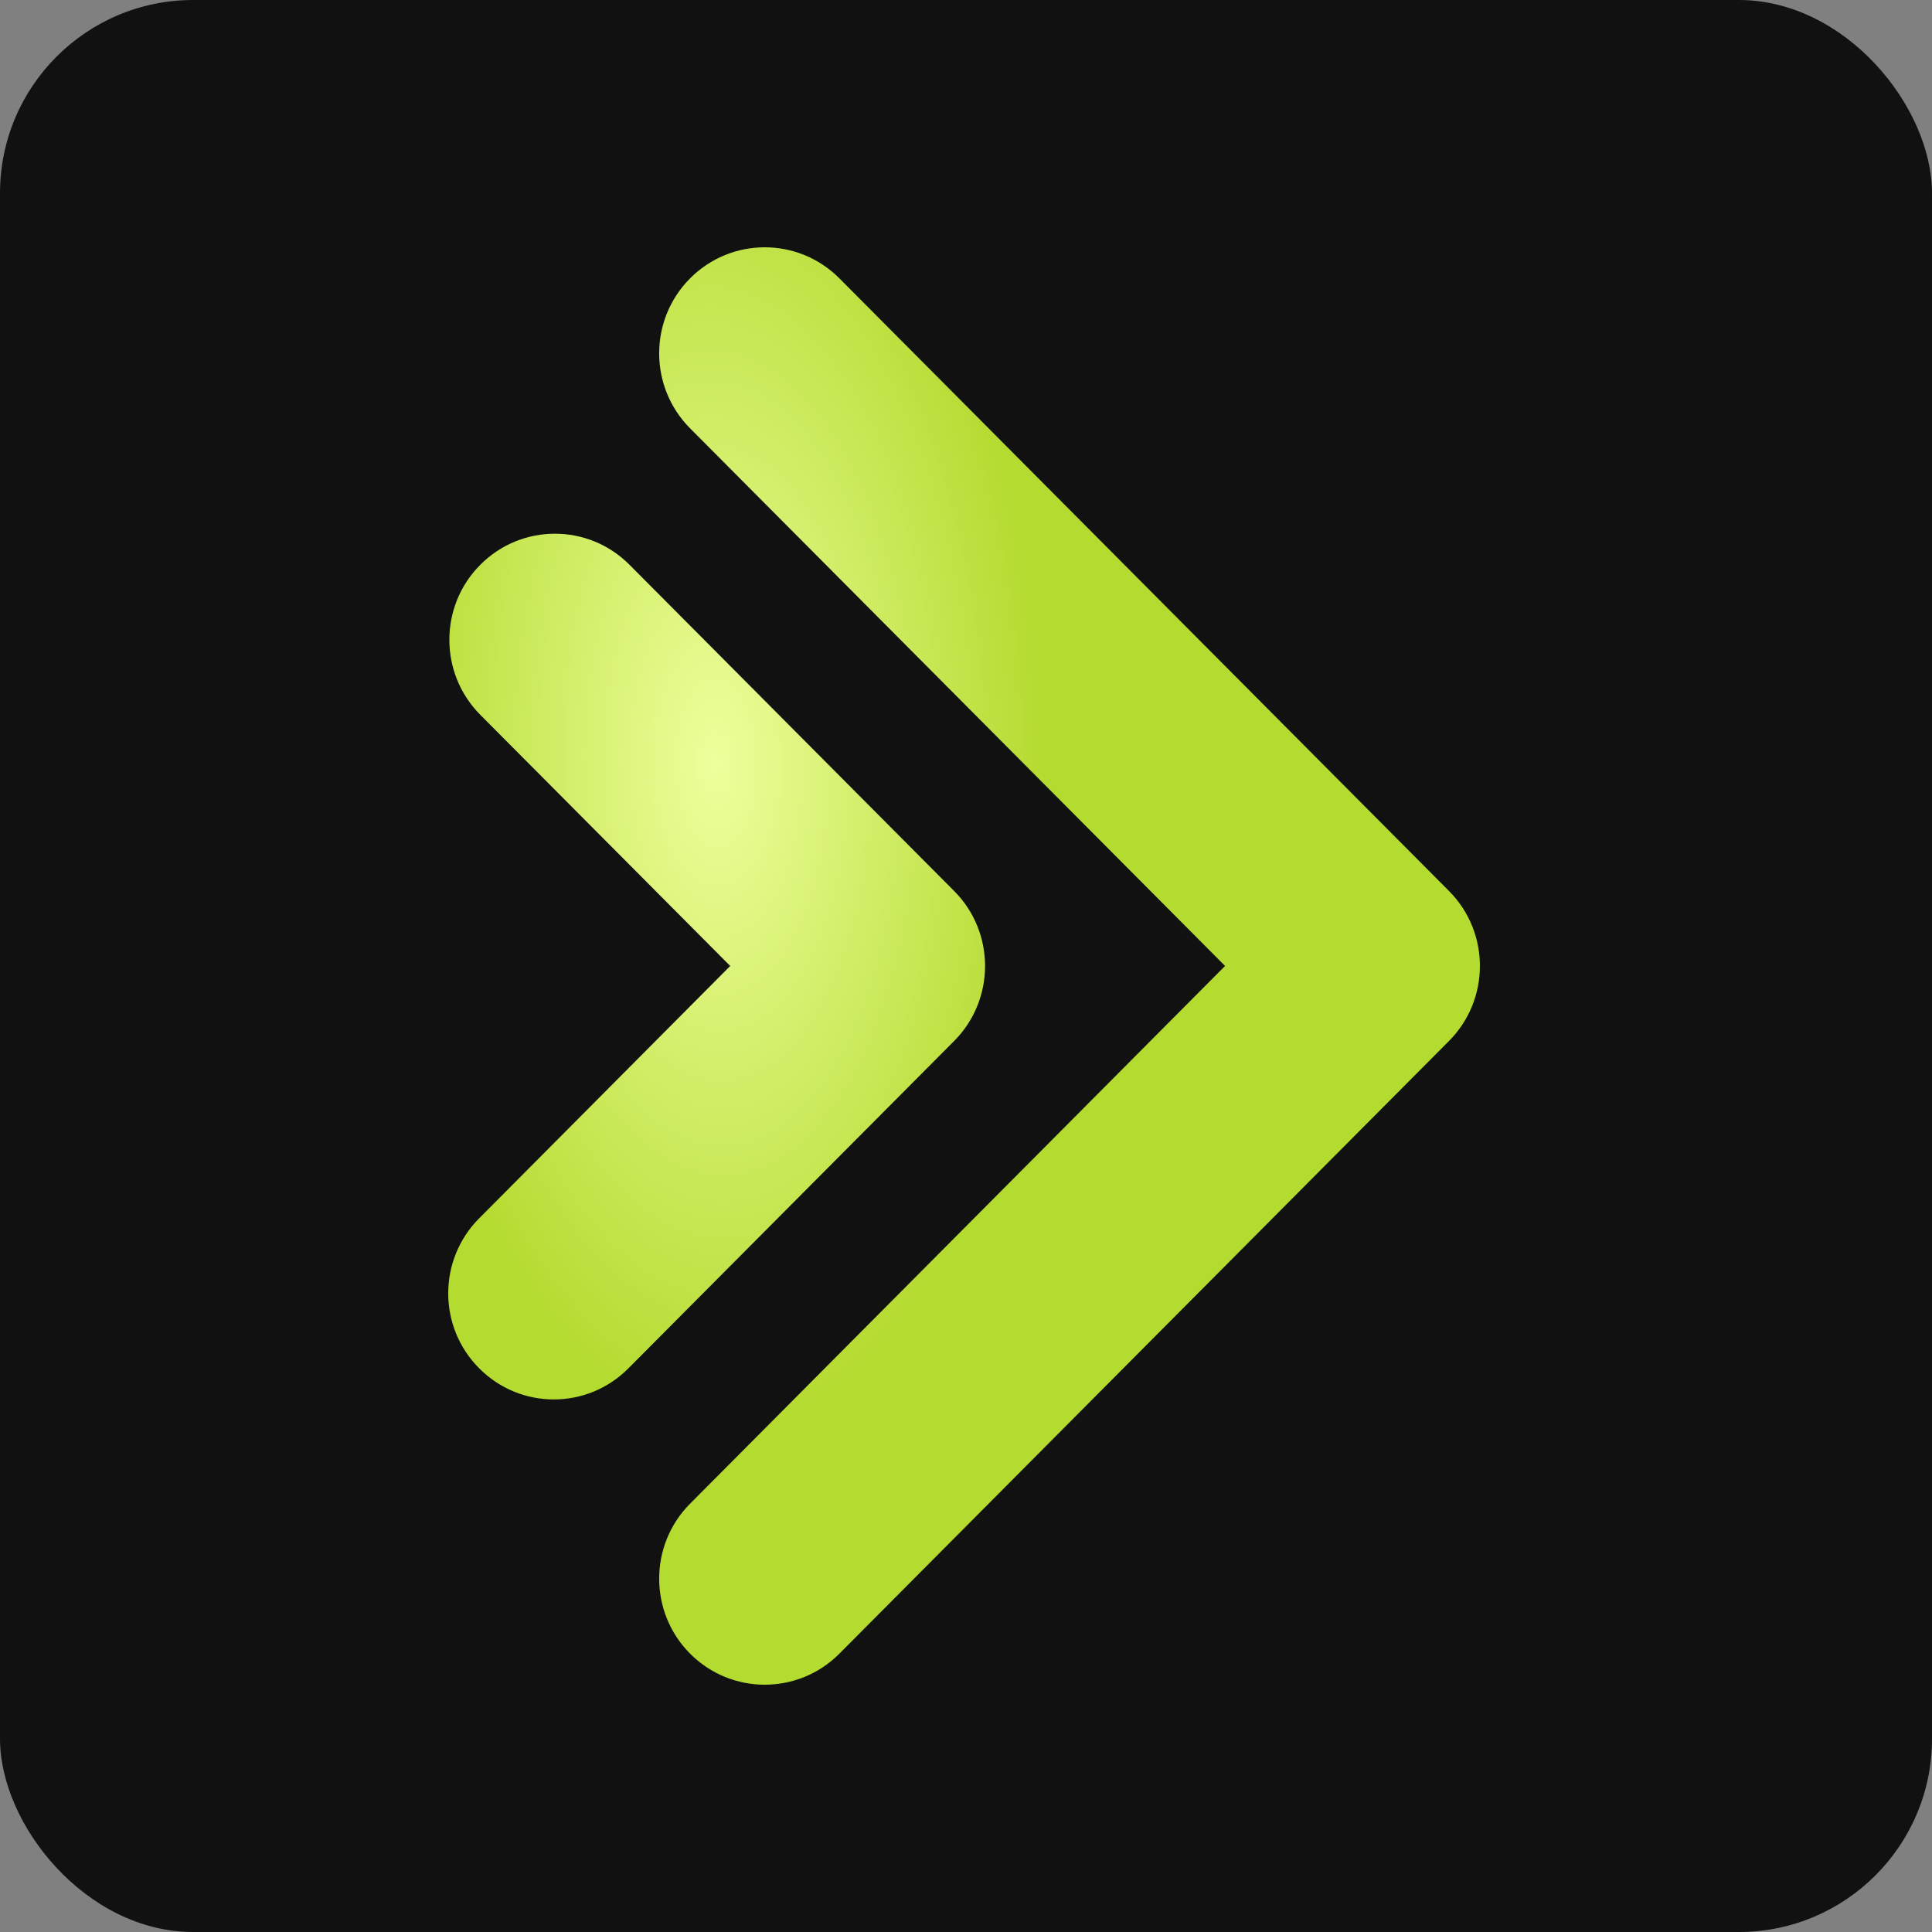
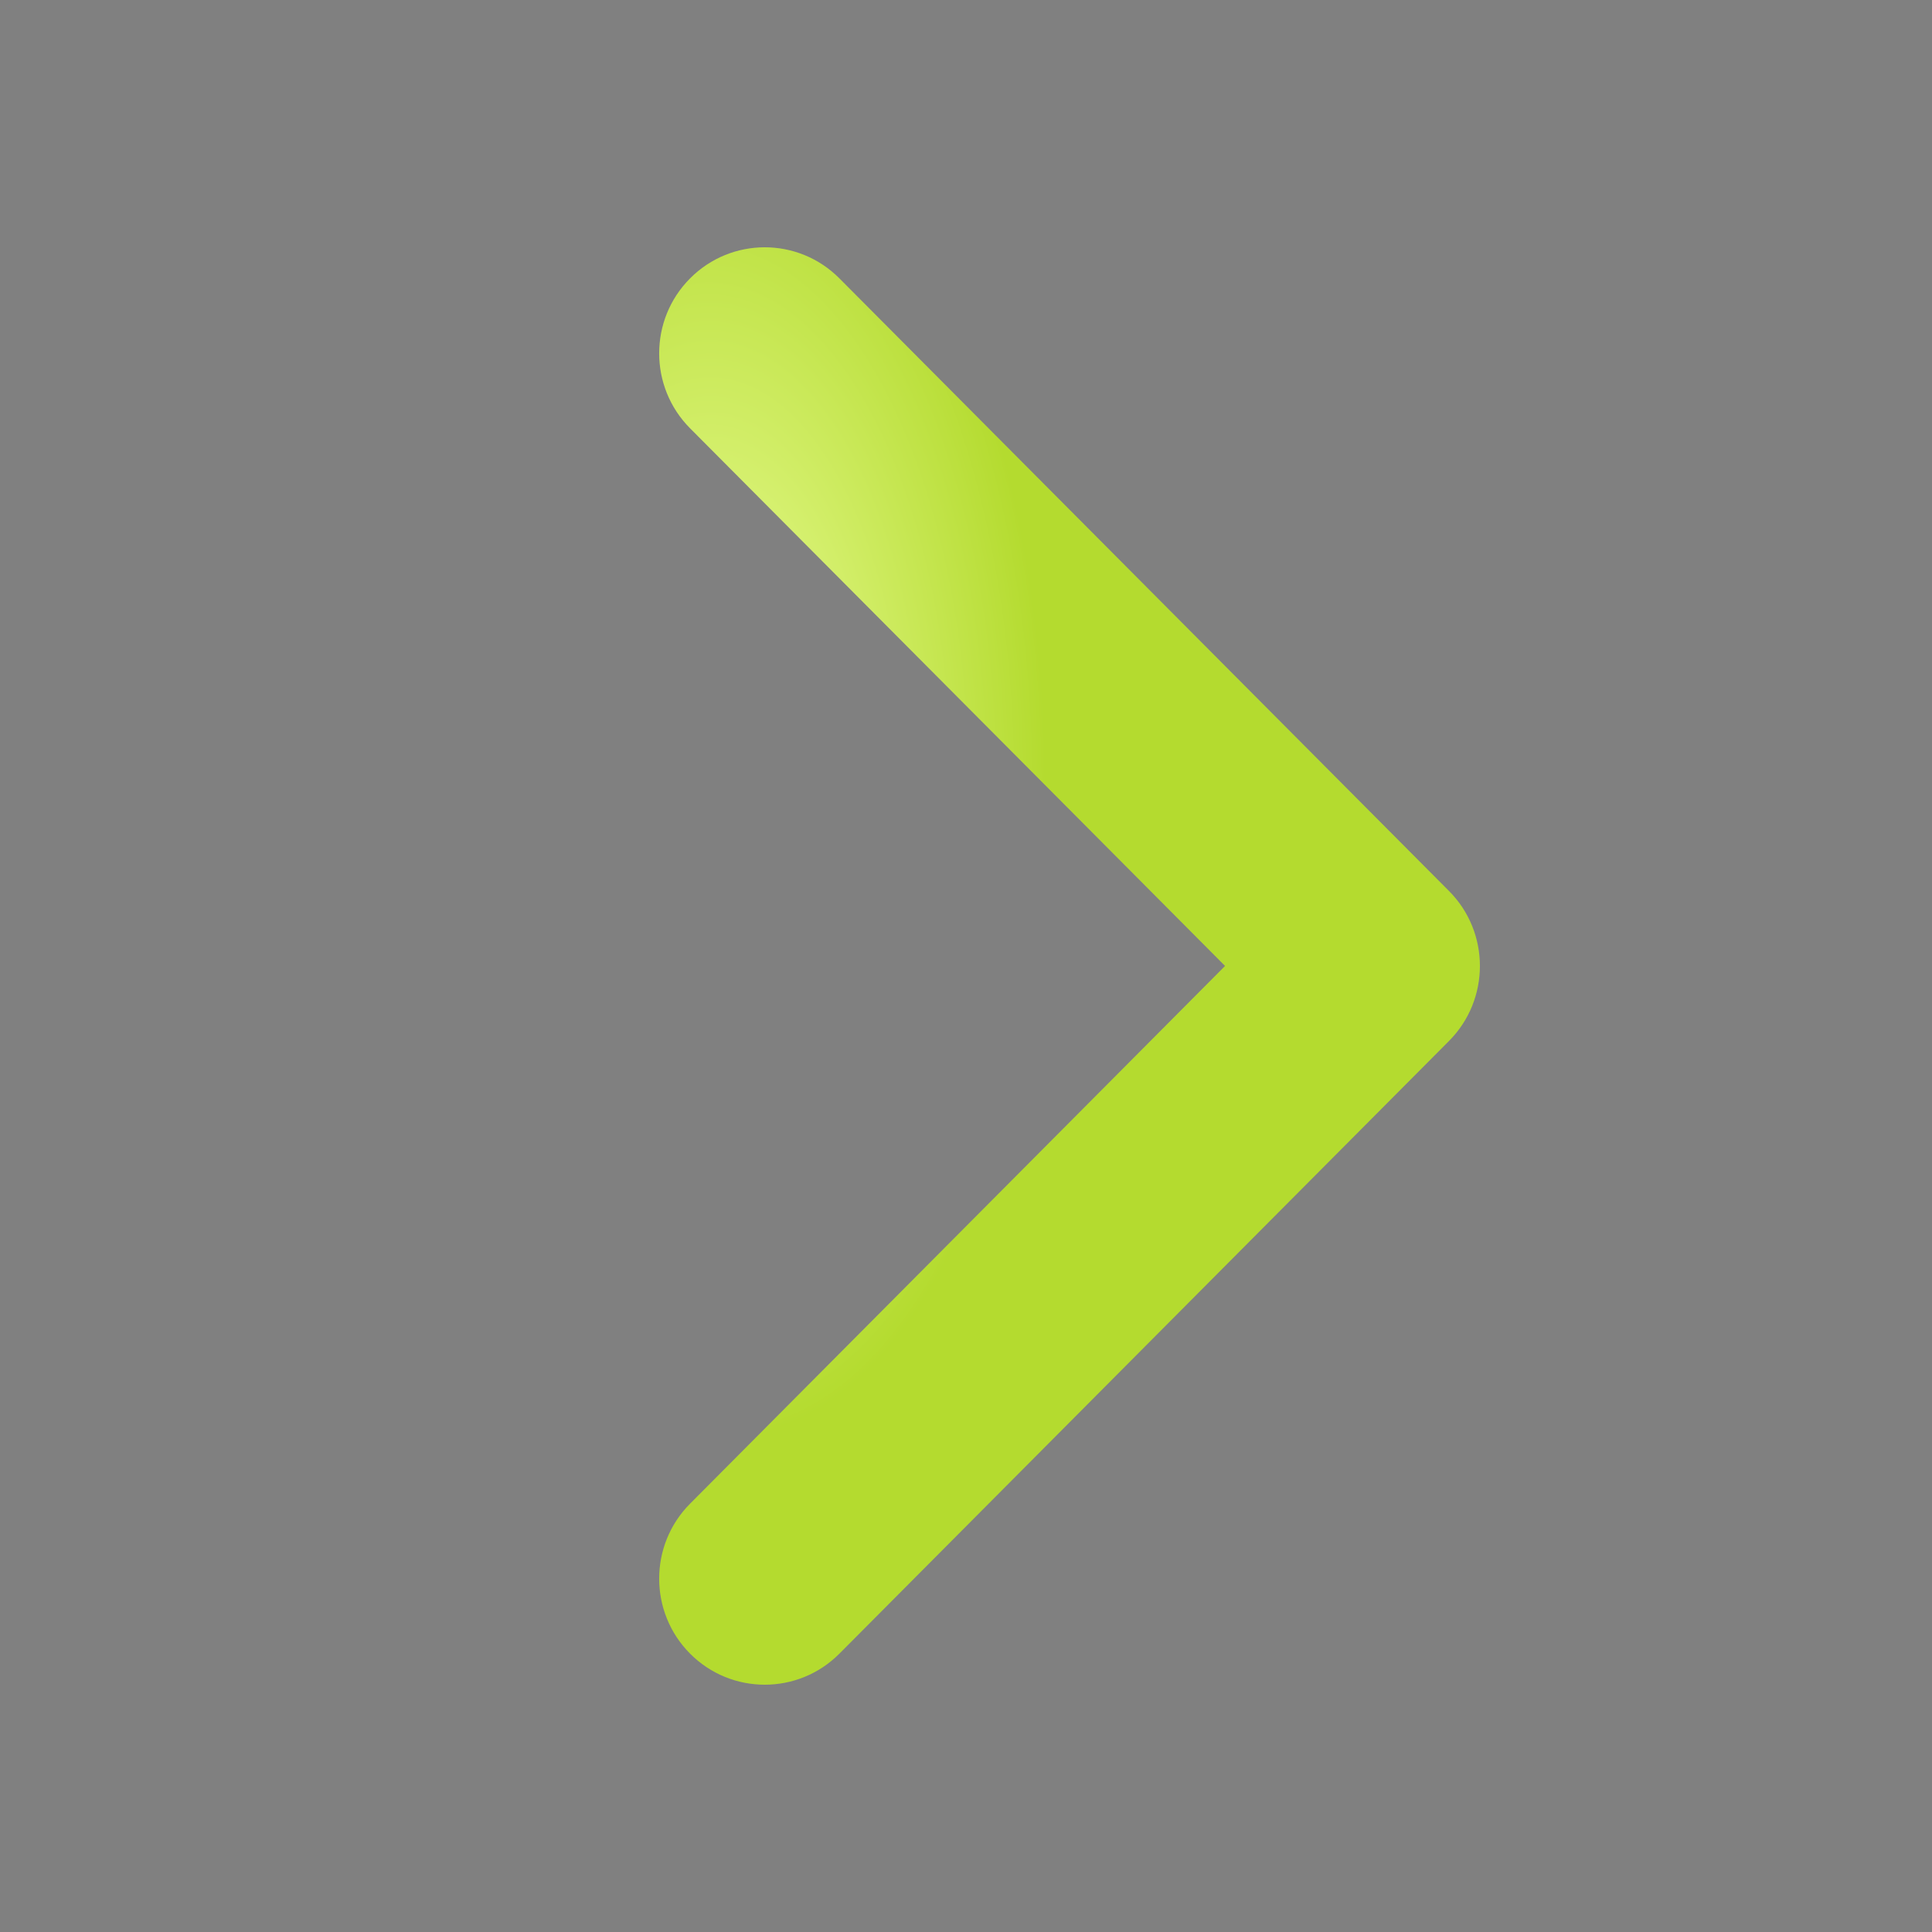
<svg xmlns="http://www.w3.org/2000/svg" width="500" height="500" viewBox="0 0 500 500" fill="none">
  <rect x="0" y="0" width="500" height="500" fill="#808080" stroke="none" />
-   <rect width="500" height="500" rx="50" fill="#111111" />
  <path d="M374.998 230.586L217.23 72.036C206.564 61.321 189.265 61.321 178.598 72.036C167.925 82.744 167.925 100.135 178.598 110.856L317.043 249.987L178.598 389.143C167.925 399.857 167.925 417.254 178.598 427.969C189.265 438.677 206.569 438.677 217.23 427.969L374.998 269.406C385.664 258.692 385.67 241.295 374.998 230.586Z" fill="url(#paint0_radial_4373_404)" />
-   <path d="M246.932 230.59L162.923 146.172C152.262 135.441 134.957 135.441 124.296 146.172C113.624 156.869 113.624 174.266 124.296 184.992L188.977 249.991L124.009 315.296C113.33 326.028 113.33 343.408 124.009 354.116C134.67 364.86 151.981 364.86 162.636 354.116L246.926 269.41C257.604 258.695 257.604 241.298 246.932 230.59Z" fill="url(#paint1_radial_4373_404)" />
  <defs>
    <radialGradient id="paint0_radial_4373_404" cx="0" cy="0" r="1" gradientUnits="userSpaceOnUse" gradientTransform="translate(185.468 197.682) rotate(-0.952) scale(85.314 174.229)">
      <stop stop-color="#EDFF9C" />
      <stop offset="1" stop-color="#B4DB2F" />
    </radialGradient>
    <radialGradient id="paint1_radial_4373_404" cx="0" cy="0" r="1" gradientUnits="userSpaceOnUse" gradientTransform="translate(185.468 197.682) rotate(-0.952) scale(85.314 174.229)">
      <stop stop-color="#EDFF9C" />
      <stop offset="1" stop-color="#B4DB2F" />
    </radialGradient>
  </defs>
</svg>